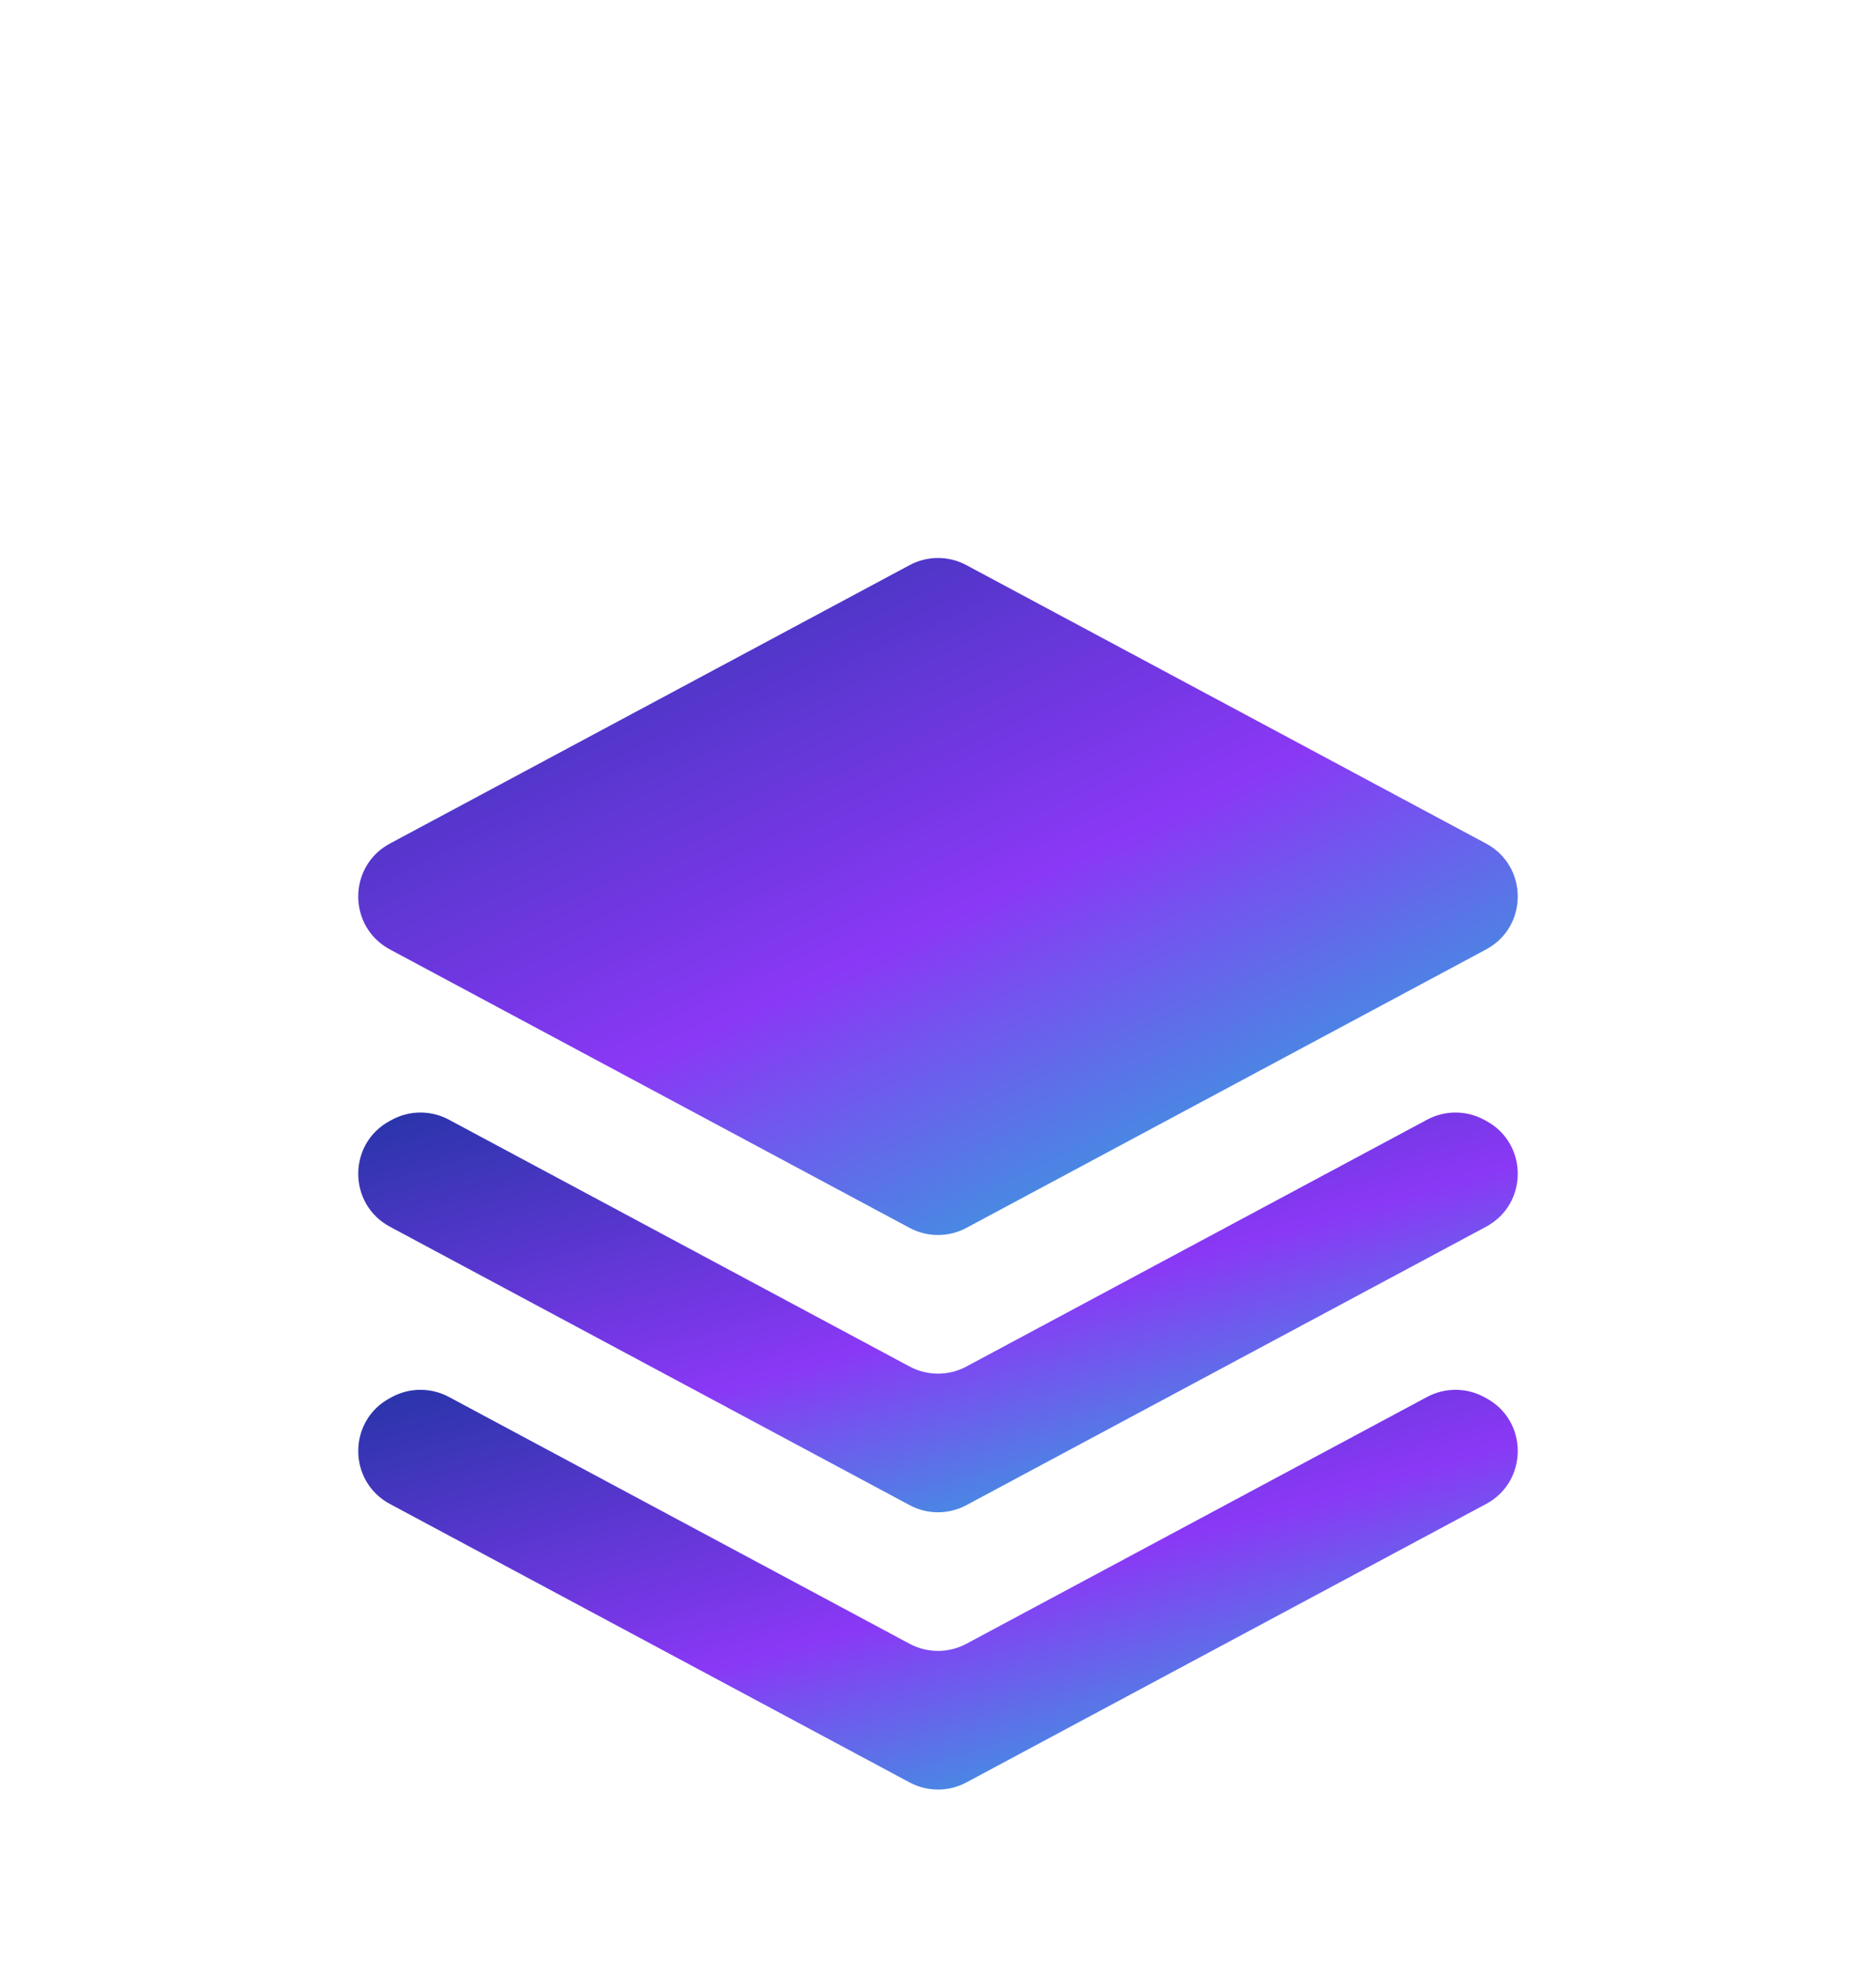
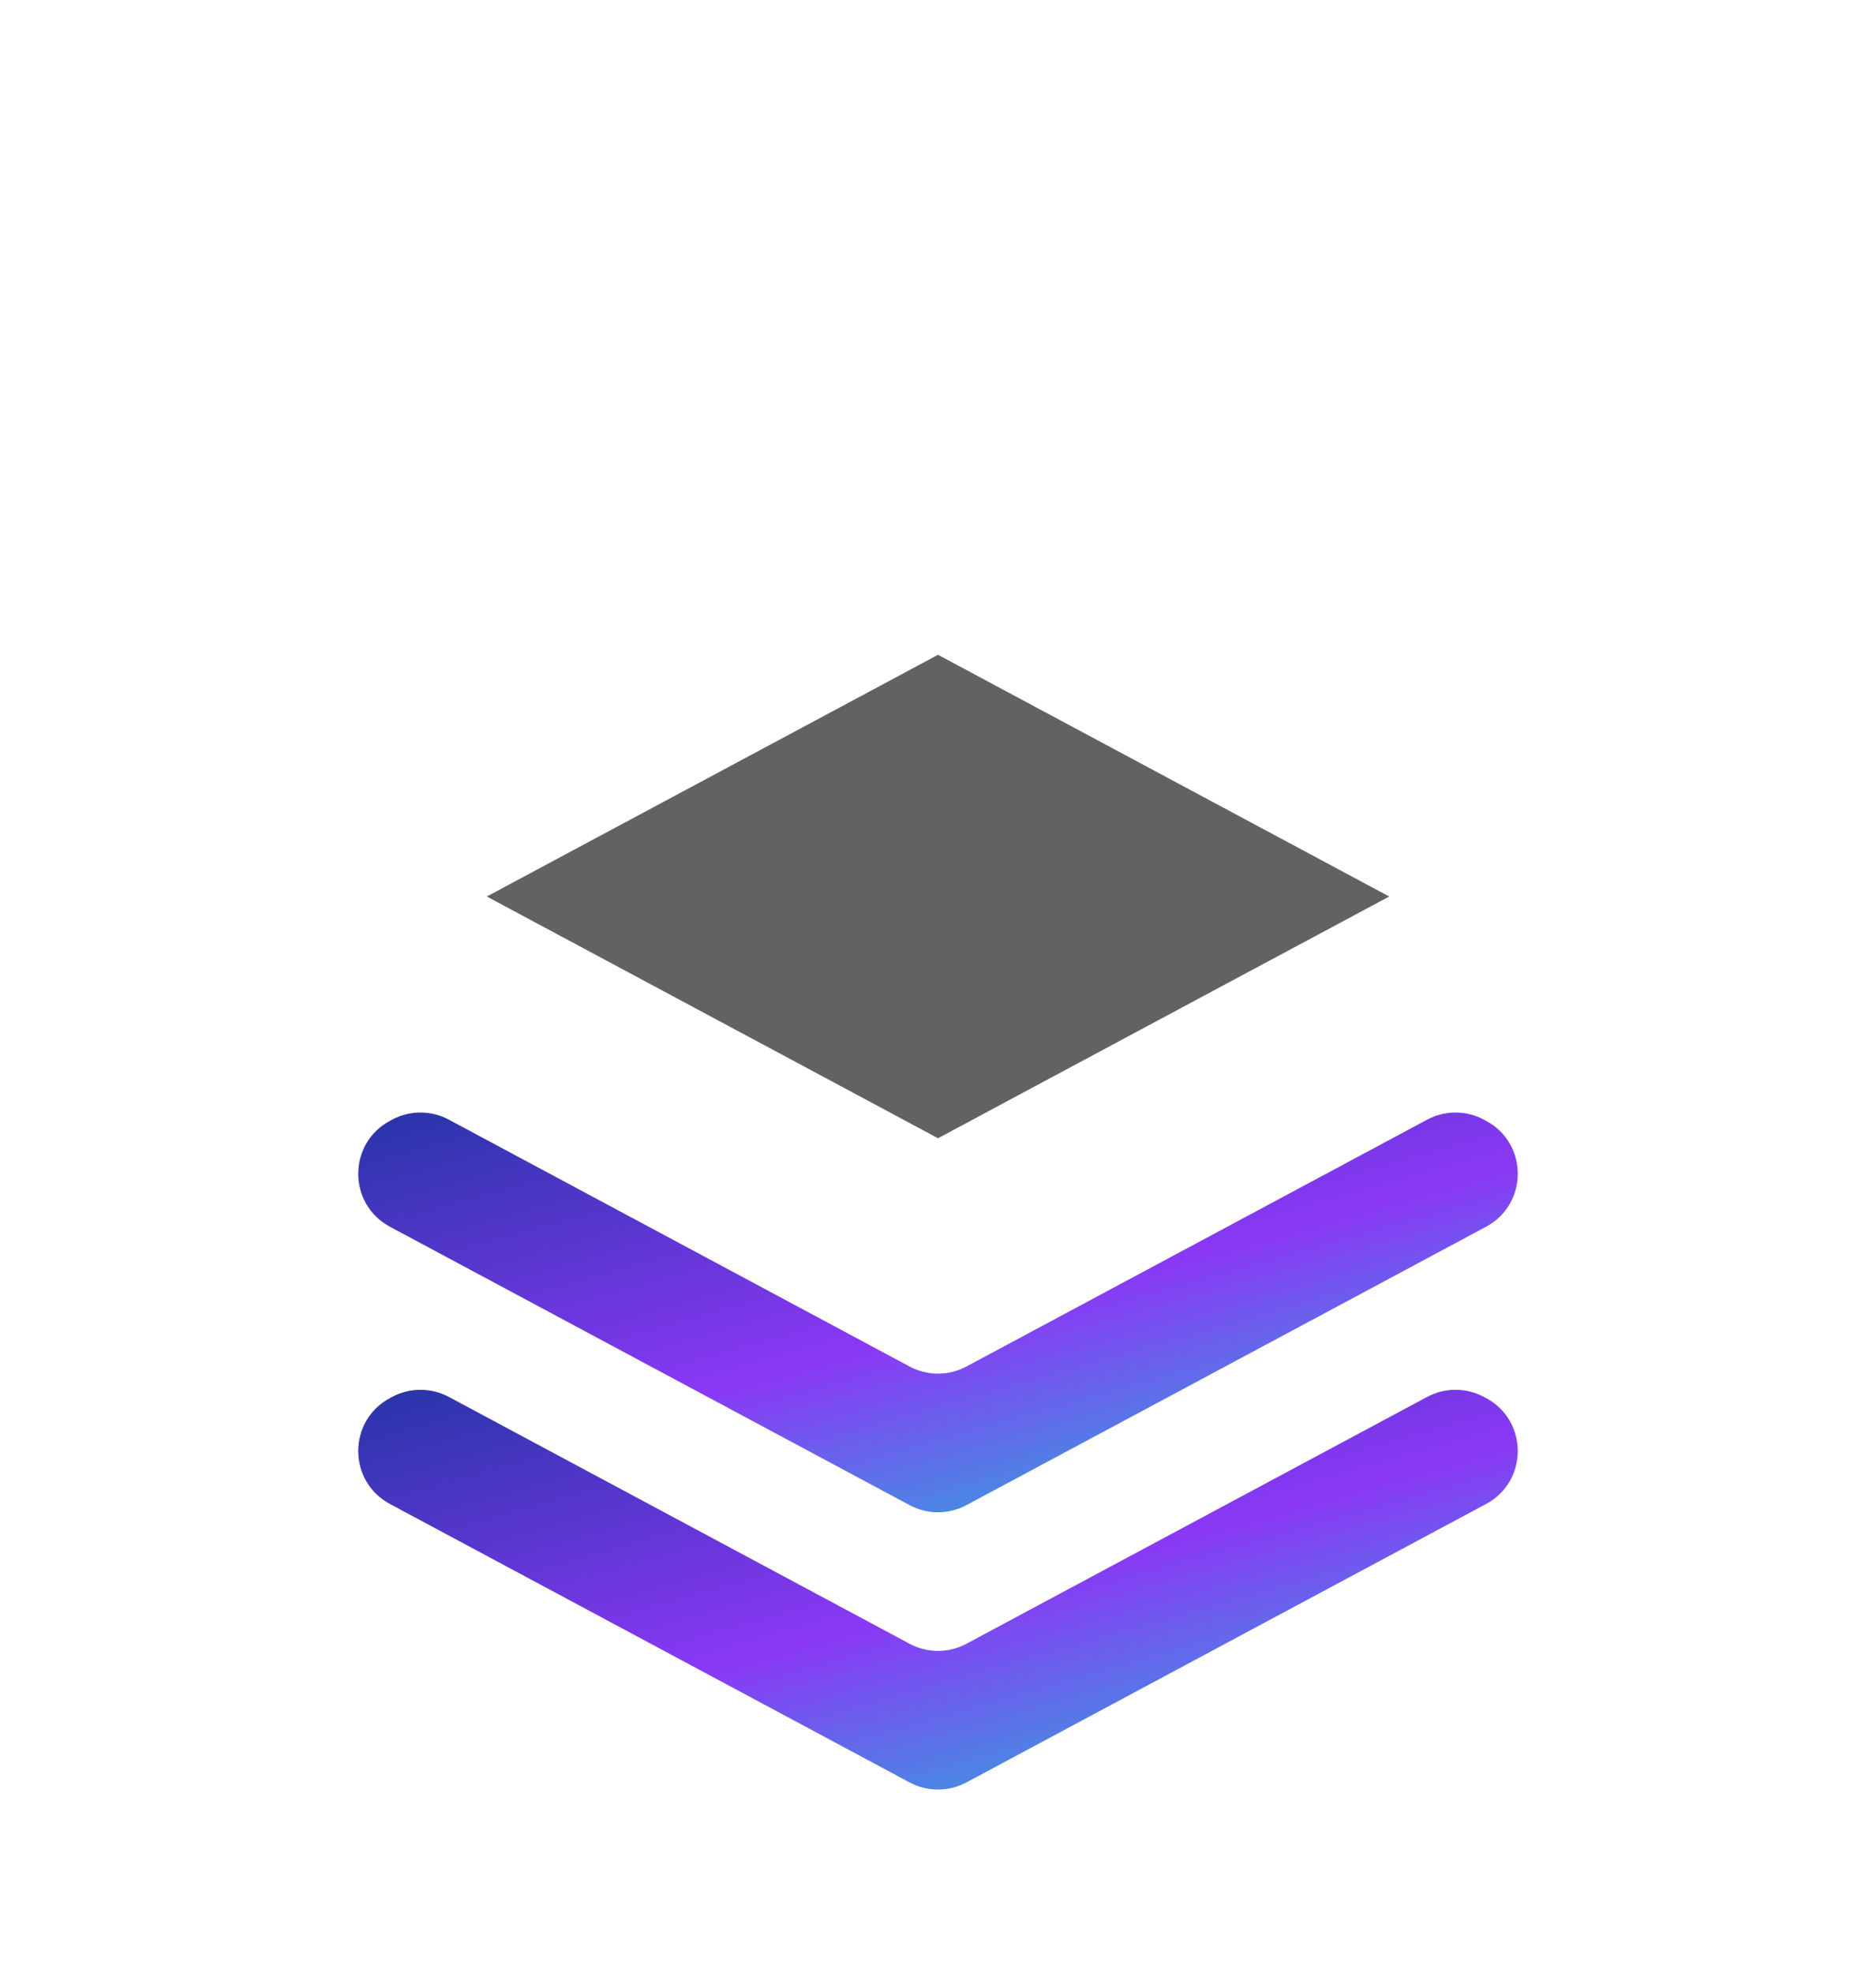
<svg xmlns="http://www.w3.org/2000/svg" width="58" height="61" viewBox="0 0 58 61" fill="none">
  <g filter="url(#filter0_d_907_3719)">
    <g filter="url(#filter1_dd_907_3719)">
      <mask id="path-1-outside-1_907_3719" maskUnits="userSpaceOnUse" x="8.076" y="4.25" width="42" height="44" fill="black">
        <rect fill="white" x="8.076" y="4.25" width="42" height="44" />
        <path d="M45.945 33.22C47.252 33.921 47.252 35.794 45.945 36.494L29.877 45.102C29.33 45.395 28.671 45.395 28.123 45.102L12.056 36.494C10.749 35.794 10.749 33.921 12.056 33.22L12.123 33.184C12.671 32.891 13.33 32.89 13.878 33.184L28.123 40.816C28.671 41.109 29.33 41.109 29.878 40.816L44.123 33.184C44.671 32.89 45.33 32.891 45.877 33.184L45.945 33.22ZM45.945 24.649C47.252 25.349 47.252 27.222 45.945 27.923L45.001 28.429L40.999 30.572L29.878 36.53C29.33 36.824 28.671 36.824 28.123 36.53L17 30.572L13.001 28.429L12.056 27.923C10.749 27.222 10.749 25.349 12.056 24.649L12.124 24.613C12.671 24.319 13.33 24.319 13.877 24.613L17 26.285L21 28.429L28.123 32.244C28.671 32.538 29.33 32.538 29.877 32.244L36.999 28.429L40.999 26.285L44.124 24.612C44.671 24.319 45.33 24.319 45.877 24.612L45.945 24.649ZM45.945 16.077C47.252 16.777 47.252 18.651 45.945 19.351L45.001 19.858L40.999 22L37.001 24.143L33.001 26.285L29.878 27.959C29.33 28.253 28.671 28.253 28.123 27.959L25 26.285L13.001 19.858L12.056 19.351C10.749 18.651 10.749 16.777 12.056 16.077L28.123 7.47C28.671 7.177 29.33 7.177 29.877 7.47L45.945 16.077Z" />
      </mask>
      <path d="M45.945 33.22C47.252 33.921 47.252 35.794 45.945 36.494L29.877 45.102C29.33 45.395 28.671 45.395 28.123 45.102L12.056 36.494C10.749 35.794 10.749 33.921 12.056 33.22L12.123 33.184C12.671 32.891 13.33 32.89 13.878 33.184L28.123 40.816C28.671 41.109 29.33 41.109 29.878 40.816L44.123 33.184C44.671 32.89 45.33 32.891 45.877 33.184L45.945 33.22ZM45.945 24.649C47.252 25.349 47.252 27.222 45.945 27.923L45.001 28.429L40.999 30.572L29.878 36.53C29.33 36.824 28.671 36.824 28.123 36.53L17 30.572L13.001 28.429L12.056 27.923C10.749 27.222 10.749 25.349 12.056 24.649L12.124 24.613C12.671 24.319 13.33 24.319 13.877 24.613L17 26.285L21 28.429L28.123 32.244C28.671 32.538 29.33 32.538 29.877 32.244L36.999 28.429L40.999 26.285L44.124 24.612C44.671 24.319 45.33 24.319 45.877 24.612L45.945 24.649ZM45.945 16.077C47.252 16.777 47.252 18.651 45.945 19.351L45.001 19.858L40.999 22L37.001 24.143L33.001 26.285L29.878 27.959C29.33 28.253 28.671 28.253 28.123 27.959L25 26.285L13.001 19.858L12.056 19.351C10.749 18.651 10.749 16.777 12.056 16.077L28.123 7.47C28.671 7.177 29.33 7.177 29.877 7.47L45.945 16.077Z" fill="#626262" />
      <path d="M45.001 28.429L46.349 30.948L46.35 30.947L45.001 28.429ZM40.999 30.572L39.651 28.053L39.65 28.053L40.999 30.572ZM17 30.572L18.35 28.053L18.35 28.053L17 30.572ZM13.001 28.429L11.651 30.947L11.651 30.948L13.001 28.429ZM17 26.285L18.35 23.767L18.35 23.767L17 26.285ZM21 28.429L19.651 30.947L19.651 30.948L21 28.429ZM36.999 28.429L38.349 30.947L38.349 30.947L36.999 28.429ZM40.999 26.285L39.651 23.767L39.65 23.767L40.999 26.285ZM45.001 19.858L46.349 22.376L46.35 22.376L45.001 19.858ZM40.999 22L39.651 19.482L39.65 19.482L40.999 22ZM37.001 24.143L38.35 26.661L38.35 26.661L37.001 24.143ZM33.001 26.285L31.651 23.767L31.651 23.767L33.001 26.285ZM25 26.285L26.35 23.767L26.35 23.767L25 26.285ZM13.001 19.858L11.651 22.376L11.651 22.376L13.001 19.858ZM45.945 19.351L44.596 16.833L45.945 19.351ZM45.945 16.077L44.596 18.596L45.945 16.077ZM44.124 24.612L42.775 22.094L44.124 24.612ZM29.878 36.53L28.528 34.012L29.878 36.53ZM28.123 7.47L29.473 9.989L28.123 7.47ZM29.877 7.47L28.528 9.989L29.877 7.47ZM45.945 27.923L44.596 25.404L45.945 27.923ZM45.945 24.649L47.294 22.13L45.945 24.649ZM29.877 32.244L28.528 29.726L29.877 32.244ZM44.123 33.184L42.774 30.665L44.123 33.184ZM45.877 33.184L44.528 35.702L45.877 33.184ZM28.123 40.816L26.774 43.334L28.123 40.816ZM29.878 40.816L28.528 38.297L29.878 40.816ZM12.123 33.184L10.774 30.666L12.123 33.184ZM13.878 33.184L12.528 35.703L13.878 33.184ZM12.124 24.613L10.774 22.094L12.124 24.613ZM13.877 24.613L15.226 22.094L13.877 24.613ZM29.878 27.959L28.528 25.441L29.878 27.959ZM28.123 27.959L29.473 25.441L28.123 27.959ZM12.056 36.494L10.707 39.013L12.056 36.494ZM12.056 33.22L10.706 30.702L12.056 33.22ZM12.056 27.923L10.706 30.441L12.056 27.923ZM12.056 24.649L13.405 27.167L12.056 24.649ZM29.877 45.102L28.528 42.583L29.877 45.102ZM28.123 45.102L29.473 42.583L28.123 45.102ZM45.945 36.494L44.596 33.976L45.945 36.494ZM45.945 36.494L44.596 33.976L28.528 42.583L29.877 45.102L31.227 47.62L47.294 39.013L45.945 36.494ZM28.123 45.102L29.473 42.583L13.405 33.976L12.056 36.494L10.707 39.013L26.774 47.62L28.123 45.102ZM12.056 33.22L13.405 35.739L13.473 35.702L12.123 33.184L10.774 30.666L10.706 30.702L12.056 33.22ZM13.878 33.184L12.528 35.703L26.774 43.334L28.123 40.816L29.473 38.297L15.227 30.665L13.878 33.184ZM29.878 40.816L31.227 43.334L45.473 35.703L44.123 33.184L42.774 30.665L28.528 38.297L29.878 40.816ZM45.877 33.184L44.528 35.702L44.596 35.739L45.945 33.22L47.295 30.702L47.227 30.666L45.877 33.184ZM45.945 27.923L44.596 25.404L43.651 25.911L45.001 28.429L46.35 30.947L47.295 30.441L45.945 27.923ZM45.001 28.429L43.652 25.91L39.651 28.053L40.999 30.572L42.348 33.09L46.349 30.948L45.001 28.429ZM40.999 30.572L39.65 28.053L28.528 34.012L29.878 36.53L31.227 39.049L42.349 33.09L40.999 30.572ZM28.123 36.53L29.473 34.012L18.35 28.053L17 30.572L15.651 33.09L26.774 39.049L28.123 36.53ZM17 30.572L18.35 28.053L14.35 25.91L13.001 28.429L11.651 30.948L15.651 33.09L17 30.572ZM13.001 28.429L14.35 25.911L13.405 25.404L12.056 27.923L10.706 30.441L11.651 30.947L13.001 28.429ZM12.056 24.649L13.405 27.167L13.473 27.131L12.124 24.613L10.774 22.094L10.707 22.13L12.056 24.649ZM13.877 24.613L12.528 27.131L15.651 28.804L17 26.285L18.35 23.767L15.226 22.094L13.877 24.613ZM17 26.285L15.651 28.804L19.651 30.947L21 28.429L22.35 25.911L18.35 23.767L17 26.285ZM21 28.429L19.651 30.948L26.774 34.763L28.123 32.244L29.473 29.726L22.35 25.91L21 28.429ZM29.877 32.244L31.227 34.763L38.349 30.947L36.999 28.429L35.65 25.91L28.528 29.726L29.877 32.244ZM36.999 28.429L38.349 30.947L42.349 28.804L40.999 26.285L39.65 23.767L35.65 25.911L36.999 28.429ZM40.999 26.285L42.348 28.804L45.472 27.131L44.124 24.612L42.775 22.094L39.651 23.767L40.999 26.285ZM45.877 24.612L44.528 27.131L44.596 27.167L45.945 24.649L47.294 22.13L47.226 22.094L45.877 24.612ZM45.945 19.351L44.596 16.833L43.651 17.339L45.001 19.858L46.35 22.376L47.295 21.87L45.945 19.351ZM45.001 19.858L43.652 17.339L39.651 19.482L40.999 22L42.348 24.519L46.349 22.376L45.001 19.858ZM40.999 22L39.65 19.482L35.651 21.624L37.001 24.143L38.35 26.661L42.349 24.519L40.999 22ZM37.001 24.143L35.651 21.624L31.651 23.767L33.001 26.285L34.35 28.804L38.35 26.661L37.001 24.143ZM33.001 26.285L31.651 23.767L28.528 25.441L29.878 27.959L31.227 30.477L34.35 28.804L33.001 26.285ZM28.123 27.959L29.473 25.441L26.35 23.767L25 26.285L23.651 28.804L26.774 30.477L28.123 27.959ZM25 26.285L26.35 23.767L14.35 17.339L13.001 19.858L11.651 22.376L23.651 28.804L25 26.285ZM13.001 19.858L14.35 17.339L13.405 16.833L12.056 19.351L10.706 21.87L11.651 22.376L13.001 19.858ZM12.056 16.077L13.405 18.596L29.473 9.989L28.123 7.47L26.774 4.951L10.707 13.559L12.056 16.077ZM29.877 7.47L28.528 9.989L44.596 18.596L45.945 16.077L47.294 13.559L31.227 4.951L29.877 7.47ZM45.945 19.351L47.295 21.87C50.612 20.092 50.611 15.336 47.294 13.559L45.945 16.077L44.596 18.596C43.892 18.219 43.892 17.21 44.596 16.833L45.945 19.351ZM44.124 24.612L45.472 27.131C45.178 27.289 44.823 27.289 44.528 27.131L45.877 24.612L47.226 22.094C45.836 21.349 44.165 21.349 42.775 22.094L44.124 24.612ZM29.878 36.53L28.528 34.012C28.823 33.854 29.178 33.854 29.473 34.012L28.123 36.53L26.774 39.049C28.165 39.794 29.836 39.794 31.227 39.049L29.878 36.53ZM28.123 7.47L29.473 9.989C29.178 10.146 28.823 10.146 28.528 9.989L29.877 7.47L31.227 4.951C29.836 4.207 28.165 4.207 26.774 4.951L28.123 7.47ZM45.945 27.923L47.295 30.441C50.612 28.663 50.611 23.907 47.294 22.13L45.945 24.649L44.596 27.167C43.892 26.79 43.892 25.781 44.596 25.404L45.945 27.923ZM28.123 32.244L26.774 34.763C28.165 35.508 29.836 35.508 31.227 34.763L29.877 32.244L28.528 29.726C28.823 29.568 29.178 29.568 29.473 29.726L28.123 32.244ZM12.056 19.351L13.405 16.833C14.109 17.21 14.109 18.219 13.405 18.596L12.056 16.077L10.707 13.559C7.389 15.336 7.389 20.092 10.706 21.87L12.056 19.351ZM44.123 33.184L45.473 35.703C45.178 35.861 44.823 35.861 44.528 35.702L45.877 33.184L47.227 30.666C45.836 29.921 44.165 29.92 42.774 30.665L44.123 33.184ZM28.123 40.816L26.774 43.334C28.165 44.079 29.836 44.079 31.227 43.334L29.878 40.816L28.528 38.297C28.823 38.139 29.178 38.139 29.473 38.297L28.123 40.816ZM12.123 33.184L13.473 35.702C13.178 35.861 12.823 35.861 12.528 35.703L13.878 33.184L15.227 30.665C13.836 29.92 12.165 29.921 10.774 30.666L12.123 33.184ZM12.124 24.613L13.473 27.131C13.178 27.289 12.823 27.289 12.528 27.131L13.877 24.613L15.226 22.094C13.836 21.349 12.165 21.349 10.774 22.094L12.124 24.613ZM29.878 27.959L28.528 25.441C28.823 25.282 29.178 25.282 29.473 25.441L28.123 27.959L26.774 30.477C28.165 31.223 29.836 31.223 31.227 30.477L29.878 27.959ZM12.056 36.494L13.405 33.976C14.109 34.353 14.109 35.362 13.405 35.739L12.056 33.22L10.706 30.702C7.389 32.48 7.389 37.236 10.707 39.013L12.056 36.494ZM12.056 27.923L13.405 25.404C14.109 25.781 14.109 26.79 13.405 27.167L12.056 24.649L10.707 22.13C7.39 23.907 7.389 28.663 10.706 30.441L12.056 27.923ZM29.877 45.102L28.528 42.583C28.823 42.425 29.178 42.425 29.473 42.583L28.123 45.102L26.774 47.62C28.165 48.365 29.836 48.365 31.227 47.62L29.877 45.102ZM45.945 36.494L47.294 39.013C50.611 37.236 50.612 32.48 47.295 30.702L45.945 33.22L44.596 35.739C43.892 35.362 43.892 34.353 44.596 33.976L45.945 36.494Z" fill="white" mask="url(#path-1-outside-1_907_3719)" />
      <path d="M28.123 40.816C28.671 41.109 29.329 41.109 29.877 40.816L44.123 33.184C44.671 32.891 45.329 32.891 45.877 33.184L45.944 33.22C47.251 33.92 47.251 35.794 45.944 36.494L29.877 45.102C29.329 45.395 28.671 45.395 28.123 45.102L12.056 36.494C10.749 35.794 10.749 33.92 12.056 33.22L12.123 33.184C12.671 32.891 13.329 32.891 13.877 33.184L28.123 40.816Z" fill="url(#paint0_linear_907_3719)" />
      <path fill-rule="evenodd" clip-rule="evenodd" d="M13.877 24.613C13.329 24.319 12.671 24.319 12.123 24.613L12.056 24.649C10.749 25.349 10.749 27.223 12.056 27.923L13 28.429L17 30.572L28.123 36.53C28.671 36.824 29.329 36.824 29.877 36.53L41 30.572L45 28.429L45.944 27.923C47.251 27.223 47.251 25.349 45.944 24.649L45.877 24.613C45.329 24.319 44.671 24.319 44.123 24.613L41 26.286L37 28.429L29.877 32.245C29.329 32.538 28.671 32.538 28.123 32.245L21 28.429L17 26.286L13.877 24.613Z" fill="url(#paint1_linear_907_3719)" />
-       <path d="M45.944 19.351C47.251 18.651 47.251 16.777 45.944 16.077L29.877 7.47C29.329 7.176 28.671 7.176 28.123 7.47L12.056 16.077C10.749 16.777 10.749 18.651 12.056 19.351L13 19.857L17 22L21 24.143L25 26.286L28.123 27.959C28.671 28.252 29.329 28.252 29.877 27.959L33 26.286L37 24.143L41 22L45 19.857L45.944 19.351Z" fill="url(#paint2_linear_907_3719)" />
    </g>
  </g>
  <defs>
    <filter id="filter0_d_907_3719" x="1" y="2" width="56" height="56" filterUnits="userSpaceOnUse" color-interpolation-filters="sRGB">
      <feFlood flood-opacity="0" result="BackgroundImageFix" />
      <feColorMatrix in="SourceAlpha" type="matrix" values="0 0 0 0 0 0 0 0 0 0 0 0 0 0 0 0 0 0 127 0" result="hardAlpha" />
      <feOffset dy="4" />
      <feGaussianBlur stdDeviation="2" />
      <feComposite in2="hardAlpha" operator="out" />
      <feColorMatrix type="matrix" values="0 0 0 0 0 0 0 0 0 0 0 0 0 0 0 0 0 0 0.12 0" />
      <feBlend mode="normal" in2="BackgroundImageFix" result="effect1_dropShadow_907_3719" />
      <feBlend mode="normal" in="SourceGraphic" in2="effect1_dropShadow_907_3719" result="shape" />
    </filter>
    <filter id="filter1_dd_907_3719" x="0.219" y="0.393" width="57.564" height="59.786" filterUnits="userSpaceOnUse" color-interpolation-filters="sRGB">
      <feFlood flood-opacity="0" result="BackgroundImageFix" />
      <feColorMatrix in="SourceAlpha" type="matrix" values="0 0 0 0 0 0 0 0 0 0 0 0 0 0 0 0 0 0 127 0" result="hardAlpha" />
      <feOffset dy="2" />
      <feGaussianBlur stdDeviation="2" />
      <feComposite in2="hardAlpha" operator="out" />
      <feColorMatrix type="matrix" values="0 0 0 0 0 0 0 0 0 0 0 0 0 0 0 0 0 0 0.07 0" />
      <feBlend mode="normal" in2="BackgroundImageFix" result="effect1_dropShadow_907_3719" />
      <feColorMatrix in="SourceAlpha" type="matrix" values="0 0 0 0 0 0 0 0 0 0 0 0 0 0 0 0 0 0 127 0" result="hardAlpha" />
      <feOffset dy="4" />
      <feGaussianBlur stdDeviation="4" />
      <feComposite in2="hardAlpha" operator="out" />
      <feColorMatrix type="matrix" values="0 0 0 0 0.265 0 0 0 0 0.265 0 0 0 0 0.265 0 0 0 0.12 0" />
      <feBlend mode="normal" in2="effect1_dropShadow_907_3719" result="effect2_dropShadow_907_3719" />
      <feBlend mode="normal" in="SourceGraphic" in2="effect2_dropShadow_907_3719" result="shape" />
    </filter>
    <linearGradient id="paint0_linear_907_3719" x1="8.881" y1="34.072" x2="15.321" y2="56.824" gradientUnits="userSpaceOnUse">
      <stop stop-color="#2B35AB" />
      <stop offset="0.457" stop-color="#8A38F5" />
      <stop offset="0.899" stop-color="#13CBD4" />
    </linearGradient>
    <linearGradient id="paint1_linear_907_3719" x1="8.881" y1="25.5" x2="15.321" y2="48.252" gradientUnits="userSpaceOnUse">
      <stop stop-color="#2B35AB" />
      <stop offset="0.457" stop-color="#8A38F5" />
      <stop offset="0.899" stop-color="#13CBD4" />
    </linearGradient>
    <linearGradient id="paint2_linear_907_3719" x1="8.881" y1="9.262" x2="24.686" y2="42.764" gradientUnits="userSpaceOnUse">
      <stop stop-color="#2B35AB" />
      <stop offset="0.457" stop-color="#8A38F5" />
      <stop offset="0.899" stop-color="#13CBD4" />
    </linearGradient>
  </defs>
</svg>